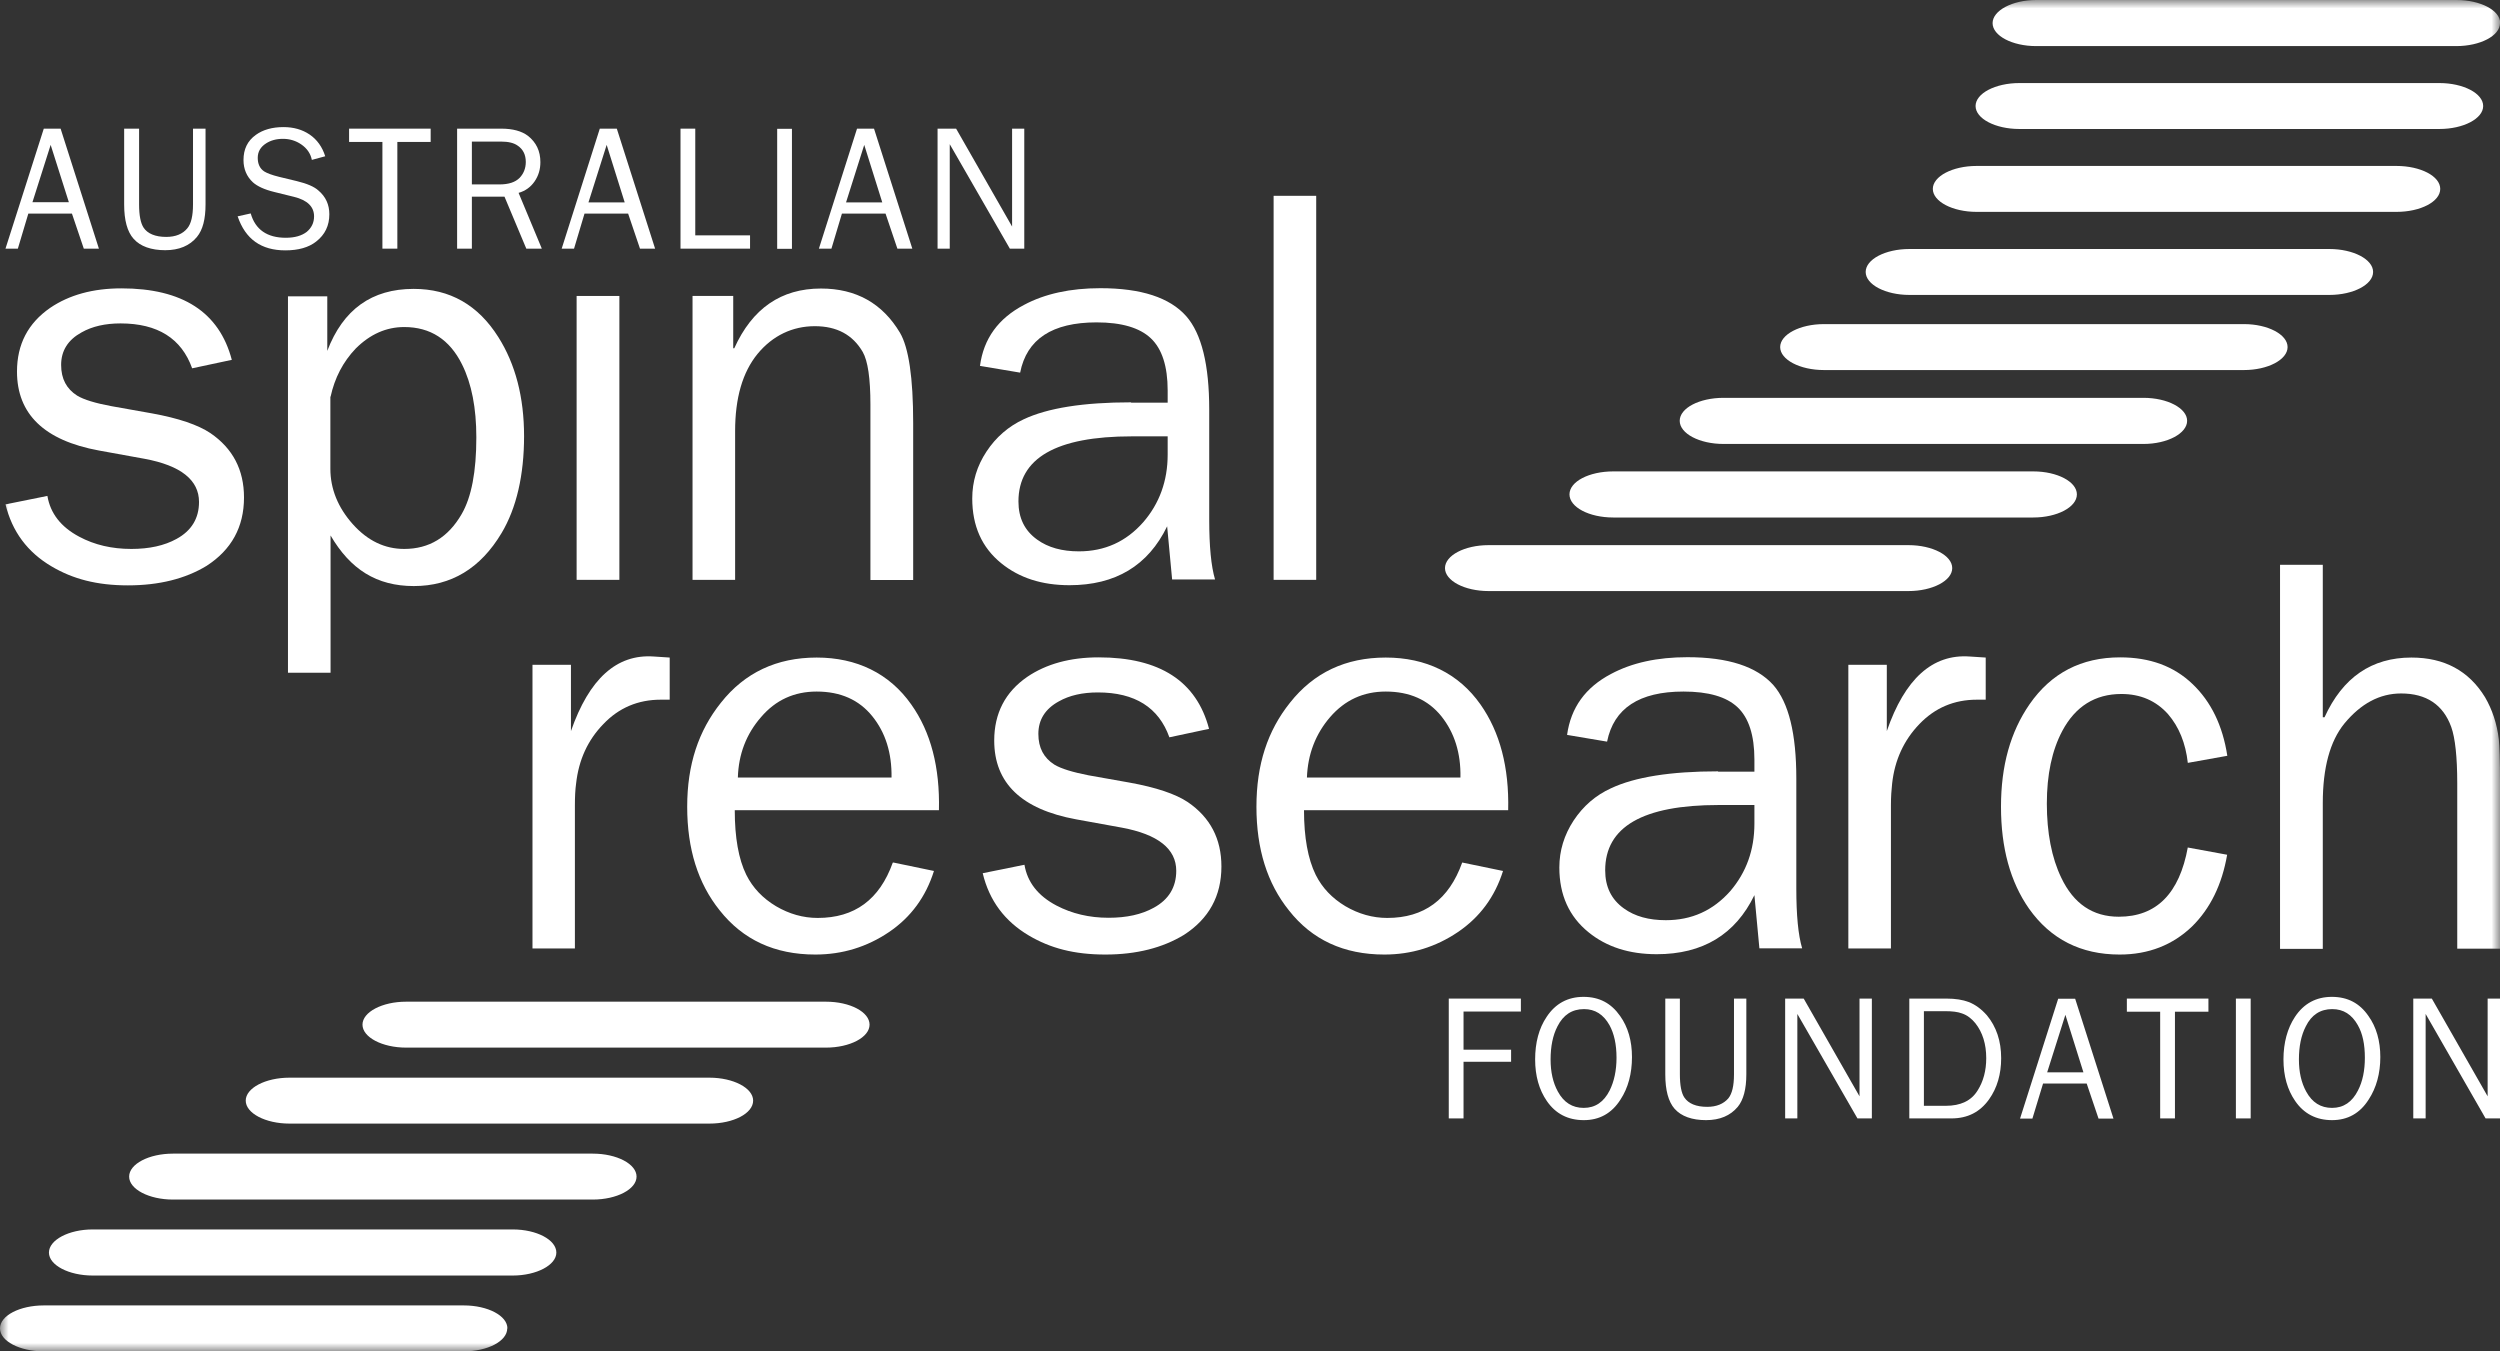
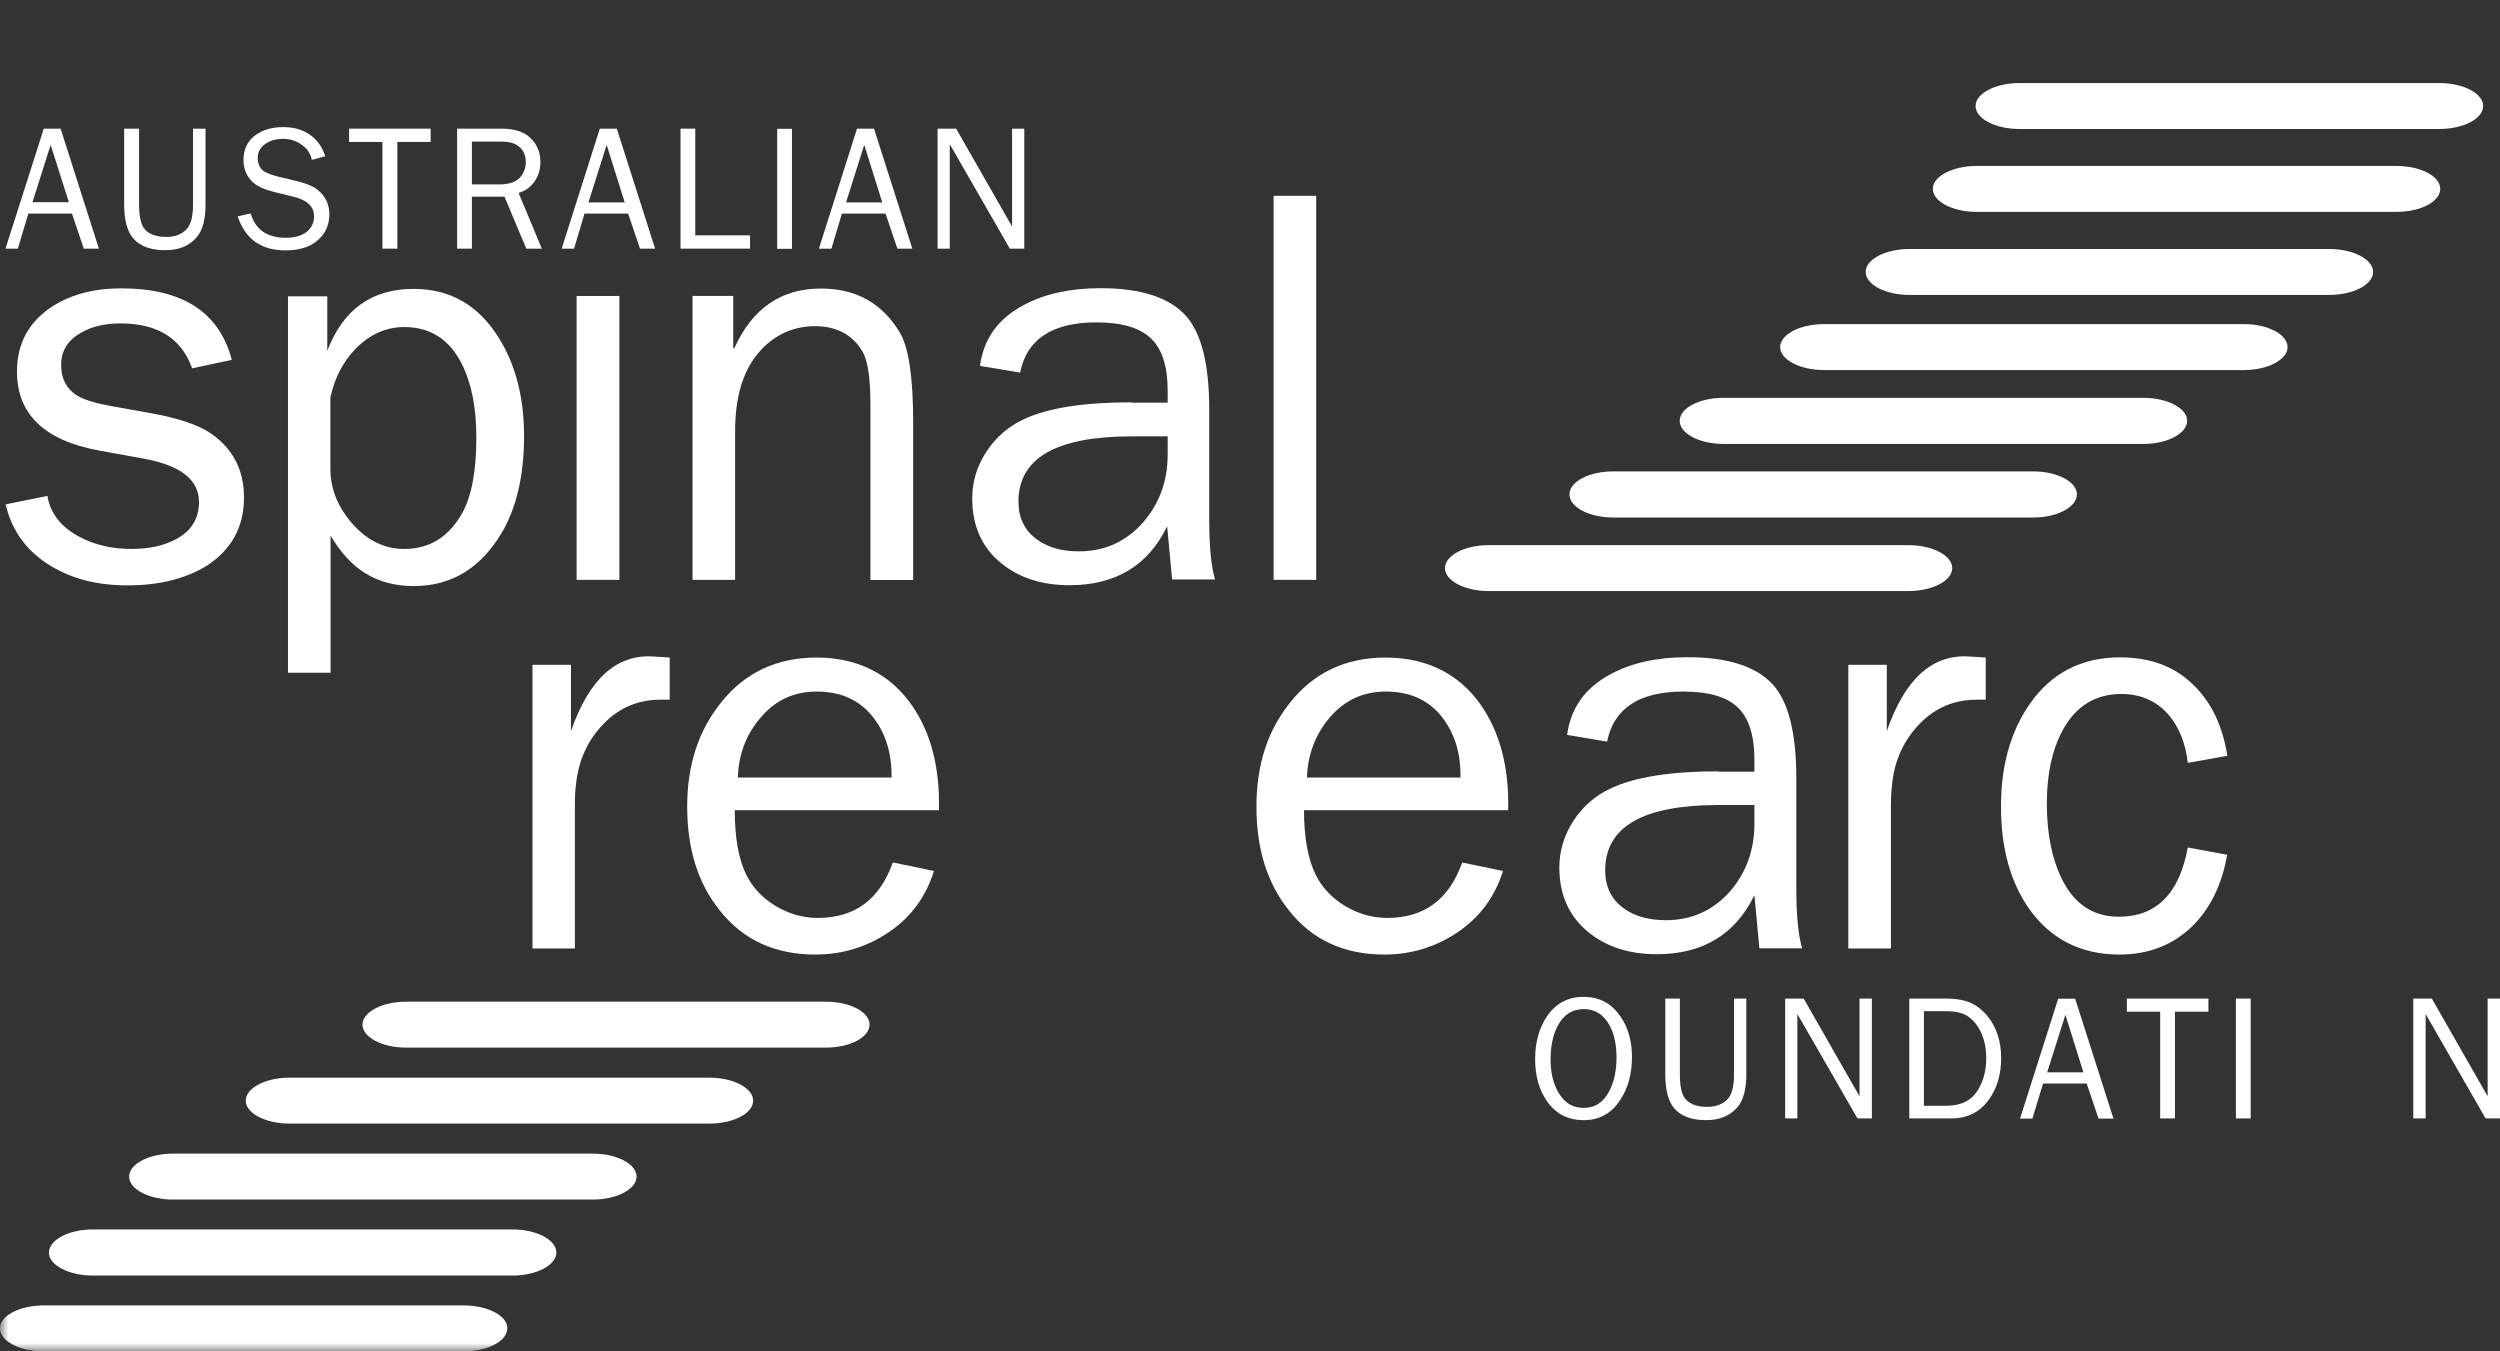
<svg xmlns="http://www.w3.org/2000/svg" width="148" height="80" viewBox="0 0 148 80" fill="none">
  <rect x="0" y="0" width="148" height="80" fill="#333333" stroke="none" />
  <g clip-path="url(#clip0_114_3012)">
    <mask id="mask0_114_3012" style="mask-type:luminance" maskUnits="userSpaceOnUse" x="0" y="0" width="148" height="80">
      <path d="M148 0H0V80H148V0Z" fill="white" />
    </mask>
    <g mask="url(#mask0_114_3012)">
-       <path d="M148 1.37C148 2.116 146.831 2.729 145.408 2.729H120.543C119.12 2.729 117.961 2.116 117.961 1.37C117.961 0.624 119.13 0 120.553 0H145.418C146.841 0 148.01 0.613 148.01 1.36" fill="white" />
      <path d="M147.004 6.277C147.004 7.023 145.835 7.636 144.412 7.636H119.547C118.123 7.636 116.954 7.023 116.954 6.277C116.954 5.53 118.123 4.917 119.547 4.917H144.412C145.835 4.917 147.004 5.53 147.004 6.277Z" fill="white" />
      <path d="M144.462 11.183C144.462 11.94 143.293 12.543 141.87 12.543H117.015C115.592 12.543 114.423 11.93 114.423 11.183C114.423 10.437 115.592 9.824 117.015 9.824H141.87C143.293 9.824 144.462 10.427 144.462 11.183Z" fill="white" />
      <path d="M140.488 16.1C140.488 16.846 139.319 17.46 137.895 17.46H113.041C111.618 17.46 110.448 16.846 110.448 16.1C110.448 15.354 111.607 14.741 113.041 14.741H137.895C139.319 14.741 140.488 15.354 140.488 16.1Z" fill="white" />
      <path d="M115.572 33.632C115.572 34.378 114.403 34.991 112.98 34.991H88.125C86.702 34.991 85.543 34.378 85.543 33.632C85.543 32.885 86.702 32.272 88.125 32.272H112.98C114.403 32.272 115.572 32.885 115.572 33.632Z" fill="white" />
      <path d="M122.952 29.267C122.952 30.023 121.783 30.636 120.37 30.636H95.505C94.072 30.636 92.913 30.023 92.913 29.267C92.913 28.51 94.072 27.907 95.505 27.907H120.37C121.793 27.907 122.952 28.52 122.952 29.267Z" fill="white" />
      <path d="M129.478 24.912C129.478 25.658 128.309 26.282 126.896 26.282H102.031C100.608 26.282 99.439 25.668 99.439 24.912C99.439 24.155 100.608 23.552 102.031 23.552H126.896C128.309 23.552 129.478 24.166 129.478 24.912Z" fill="white" />
      <path d="M135.425 20.547C135.425 21.293 134.256 21.907 132.843 21.907H107.978C106.555 21.907 105.386 21.293 105.386 20.547C105.386 19.801 106.555 19.187 107.978 19.187H132.843C134.256 19.187 135.425 19.801 135.425 20.547Z" fill="white" />
      <path d="M30.029 78.64C30.029 79.397 28.87 80 27.447 80H2.592C1.169 80 0 79.397 0 78.64C0 77.884 1.169 77.281 2.592 77.281H27.457C28.88 77.281 30.039 77.894 30.039 78.64" fill="white" />
      <path d="M32.936 74.153C32.936 74.889 31.767 75.512 30.354 75.512H5.489C4.076 75.512 2.897 74.899 2.897 74.153C2.897 73.407 4.066 72.783 5.489 72.783H30.354C31.767 72.783 32.936 73.396 32.936 74.153Z" fill="white" />
      <path d="M37.684 69.655C37.684 70.401 36.515 71.014 35.092 71.014H10.237C8.824 71.014 7.645 70.401 7.645 69.655C7.645 68.909 8.814 68.295 10.237 68.295H35.092C36.515 68.295 37.684 68.909 37.684 69.655Z" fill="white" />
      <path d="M44.586 65.157C44.586 65.914 43.417 66.517 41.994 66.517H17.139C15.716 66.517 14.547 65.903 14.547 65.157C14.547 64.411 15.716 63.798 17.139 63.798H41.994C43.417 63.798 44.586 64.411 44.586 65.157Z" fill="white" />
      <path d="M51.478 60.659C51.478 61.406 50.319 62.019 48.896 62.019H24.041C22.628 62.019 21.459 61.406 21.459 60.659C21.459 59.913 22.628 59.3 24.041 59.3H48.896C50.33 59.3 51.478 59.913 51.478 60.659Z" fill="white" />
    </g>
-     <path d="M86.641 66.21H85.767V59.116H90.036V59.883H86.641V62.142H89.457V62.857H86.641V66.21Z" fill="white" />
    <mask id="mask1_114_3012" style="mask-type:luminance" maskUnits="userSpaceOnUse" x="0" y="0" width="148" height="80">
      <path d="M148 0H0V80H148V0Z" fill="white" />
    </mask>
    <g mask="url(#mask1_114_3012)">
      <path d="M93.757 65.587C94.438 65.587 94.946 65.239 95.292 64.554C95.556 64.022 95.698 63.368 95.698 62.622C95.698 61.825 95.556 61.191 95.282 60.69C94.926 60.056 94.428 59.739 93.777 59.739C93.066 59.739 92.547 60.077 92.201 60.762C91.927 61.293 91.795 61.947 91.795 62.724C91.795 63.46 91.937 64.094 92.222 64.615C92.578 65.27 93.086 65.587 93.757 65.587ZM93.757 66.312C92.822 66.312 92.09 65.934 91.571 65.178C91.114 64.513 90.88 63.695 90.88 62.714C90.88 61.733 91.103 60.874 91.561 60.199C92.079 59.412 92.811 59.014 93.747 59.014C94.682 59.014 95.383 59.392 95.912 60.148C96.379 60.803 96.613 61.62 96.613 62.581C96.613 63.542 96.39 64.401 95.932 65.096C95.414 65.914 94.682 66.312 93.767 66.312" fill="white" />
      <path d="M102.652 59.116H103.383V63.603C103.383 64.472 103.211 65.116 102.875 65.525C102.438 66.046 101.818 66.312 100.995 66.312C100.171 66.312 99.531 66.087 99.134 65.638C98.768 65.219 98.585 64.534 98.585 63.603V59.116H99.449V63.603C99.449 64.258 99.541 64.718 99.714 64.973C99.958 65.331 100.405 65.525 101.066 65.525C101.615 65.525 102.031 65.351 102.316 65.024C102.54 64.748 102.652 64.278 102.652 63.603V59.116Z" fill="white" />
    </g>
    <path d="M110.814 66.21H109.961L106.403 60.026V66.21H105.681V59.116H106.779L110.083 64.902V59.116H110.814V66.21Z" fill="white" />
    <mask id="mask2_114_3012" style="mask-type:luminance" maskUnits="userSpaceOnUse" x="0" y="0" width="148" height="80">
      <path d="M148 0H0V80H148V0Z" fill="white" />
    </mask>
    <g mask="url(#mask2_114_3012)">
      <path d="M113.905 65.464H115.186C116.07 65.464 116.7 65.167 117.076 64.554C117.412 64.022 117.585 63.389 117.585 62.642C117.585 61.815 117.371 61.119 116.944 60.578C116.721 60.302 116.456 60.097 116.151 59.995C115.907 59.903 115.582 59.862 115.175 59.862H113.895V65.474L113.905 65.464ZM113.031 66.21V59.116H115.226C115.765 59.116 116.192 59.187 116.548 59.32C116.944 59.474 117.3 59.739 117.625 60.107C118.184 60.782 118.469 61.63 118.469 62.642C118.469 63.583 118.235 64.401 117.757 65.075C117.219 65.832 116.487 66.21 115.521 66.21H113.041H113.031Z" fill="white" />
    </g>
    <path d="M123.338 63.481L122.271 60.077L121.193 63.481H123.338ZM125.127 66.22H124.233L123.532 64.145H120.949L120.319 66.22H119.587L121.844 59.126H122.85L125.117 66.22H125.127Z" fill="white" />
    <path d="M128.757 66.21H127.882V59.893H125.91V59.116H130.739V59.893H128.757V66.21Z" fill="white" />
    <path d="M133.24 59.116H132.365V66.21H133.24V59.116Z" fill="white" />
    <mask id="mask3_114_3012" style="mask-type:luminance" maskUnits="userSpaceOnUse" x="0" y="0" width="148" height="80">
      <path d="M148 0H0V80H148V0Z" fill="white" />
    </mask>
    <g mask="url(#mask3_114_3012)">
-       <path d="M138.058 65.587C138.739 65.587 139.248 65.239 139.593 64.554C139.868 64.022 140 63.368 140 62.622C140 61.825 139.868 61.191 139.583 60.69C139.227 60.056 138.729 59.739 138.068 59.739C137.367 59.739 136.838 60.077 136.503 60.762C136.228 61.293 136.096 61.947 136.096 62.724C136.096 63.46 136.238 64.094 136.523 64.615C136.879 65.27 137.387 65.587 138.058 65.587ZM138.058 66.312C137.123 66.312 136.391 65.934 135.873 65.178C135.415 64.513 135.181 63.695 135.181 62.714C135.181 61.733 135.415 60.874 135.862 60.199C136.381 59.412 137.113 59.014 138.048 59.014C138.983 59.014 139.695 59.392 140.213 60.148C140.681 60.803 140.915 61.62 140.915 62.581C140.915 63.542 140.681 64.401 140.223 65.096C139.705 65.914 138.973 66.312 138.058 66.312Z" fill="white" />
-     </g>
+       </g>
    <path d="M147.268 59.116V64.902L143.964 59.116H142.866V66.21H143.598V60.026L147.146 66.21H148V59.116H147.268Z" fill="white" />
    <mask id="mask4_114_3012" style="mask-type:luminance" maskUnits="userSpaceOnUse" x="0" y="0" width="148" height="80">
      <path d="M148 0H0V80H148V0Z" fill="white" />
    </mask>
    <g mask="url(#mask4_114_3012)">
      <path d="M0.325 29.859L2.806 29.358C2.979 30.391 3.609 31.199 4.686 31.771C5.601 32.262 6.628 32.497 7.777 32.497C8.834 32.497 9.728 32.303 10.45 31.904C11.335 31.423 11.782 30.687 11.782 29.716C11.782 28.418 10.704 27.559 8.559 27.161L5.855 26.67C2.623 26.077 1.006 24.513 1.006 21.998C1.006 20.383 1.657 19.136 2.968 18.226C4.097 17.46 5.5 17.071 7.187 17.071C10.806 17.071 12.981 18.482 13.723 21.303L11.375 21.804C10.745 20.036 9.332 19.146 7.136 19.146C6.231 19.146 5.459 19.32 4.829 19.678C4.026 20.117 3.619 20.762 3.619 21.6C3.619 22.438 3.944 23.021 4.564 23.419C4.971 23.665 5.652 23.869 6.587 24.043L8.997 24.472C10.582 24.759 11.731 25.157 12.453 25.638C13.784 26.547 14.445 27.815 14.445 29.451C14.445 31.199 13.703 32.548 12.229 33.499C10.969 34.265 9.413 34.654 7.573 34.654C5.733 34.654 4.31 34.276 3.05 33.529C1.627 32.691 0.712 31.464 0.325 29.849" fill="white" />
      <path d="M19.558 23.47V27.754C19.558 28.939 20.006 30.043 20.88 31.025C21.764 32.016 22.781 32.497 23.93 32.497C25.404 32.497 26.532 31.812 27.325 30.442C27.915 29.43 28.199 27.907 28.199 25.893C28.199 24.166 27.925 22.724 27.355 21.579C26.623 20.097 25.475 19.361 23.93 19.361C22.872 19.361 21.917 19.78 21.063 20.629C20.301 21.426 19.813 22.377 19.569 23.491M19.569 31.699V39.826H17.048V17.541H19.375V20.772C20.311 18.318 22.008 17.102 24.489 17.102C26.634 17.102 28.301 18.053 29.5 19.954C30.517 21.559 31.025 23.522 31.025 25.822C31.025 28.122 30.578 30.074 29.694 31.556C28.443 33.652 26.705 34.695 24.499 34.695C22.293 34.695 20.738 33.703 19.569 31.699Z" fill="white" />
    </g>
    <path d="M36.667 17.521H34.136V34.327H36.667V17.521Z" fill="white" />
    <mask id="mask5_114_3012" style="mask-type:luminance" maskUnits="userSpaceOnUse" x="0" y="0" width="148" height="80">
      <path d="M148 0H0V80H148V0Z" fill="white" />
    </mask>
    <g mask="url(#mask5_114_3012)">
      <path d="M43.407 17.521V20.619H43.468C44.535 18.257 46.243 17.081 48.601 17.081C50.685 17.081 52.241 17.961 53.278 19.698C53.796 20.578 54.06 22.356 54.06 25.035V34.337H51.529V23.951C51.529 22.397 51.377 21.365 51.072 20.833C50.482 19.821 49.547 19.31 48.235 19.31C46.924 19.31 45.745 19.862 44.85 20.946C43.956 22.039 43.519 23.562 43.519 25.525V34.327H40.998V17.521H43.407Z" fill="white" />
      <path d="M69.126 26.926V25.832H67.001C62.528 25.832 60.292 27.12 60.292 29.686C60.292 30.667 60.658 31.413 61.4 31.945C62.05 32.415 62.874 32.64 63.87 32.64C65.395 32.64 66.666 32.068 67.682 30.912C68.638 29.808 69.126 28.469 69.126 26.915M66.971 23.838H69.126V23.113C69.126 21.682 68.79 20.649 68.129 20.026C67.469 19.402 66.401 19.085 64.917 19.085C62.294 19.085 60.78 20.077 60.393 22.06L58.015 21.661C58.228 20.046 59.102 18.85 60.617 18.053C61.857 17.388 63.372 17.061 65.141 17.061C67.55 17.061 69.248 17.613 70.224 18.717C71.138 19.76 71.586 21.6 71.586 24.247V30.769C71.586 32.333 71.698 33.519 71.931 34.306H69.39L69.095 31.158C67.967 33.488 66.035 34.644 63.311 34.644C61.684 34.644 60.343 34.214 59.275 33.345C58.127 32.415 57.557 31.137 57.557 29.512C57.557 28.52 57.832 27.59 58.401 26.731C58.96 25.883 59.702 25.239 60.607 24.82C62.02 24.155 64.134 23.818 66.95 23.818" fill="white" />
    </g>
    <path d="M77.919 11.592H75.398V34.327H77.919V11.592Z" fill="white" />
    <mask id="mask6_114_3012" style="mask-type:luminance" maskUnits="userSpaceOnUse" x="0" y="0" width="148" height="80">
      <path d="M148 0H0V80H148V0Z" fill="white" />
    </mask>
    <g mask="url(#mask6_114_3012)">
      <path d="M31.523 39.356H33.8V43.281C34.878 40.184 36.504 38.712 38.7 38.865L39.646 38.927V41.421H39.117C37.775 41.421 36.637 41.901 35.722 42.862C34.786 43.823 34.258 44.999 34.105 46.389C34.054 46.747 34.034 47.176 34.034 47.677V56.151H31.523V39.356Z" fill="white" />
      <path d="M43.681 46.031H52.779C52.8 44.58 52.424 43.373 51.641 42.402C50.858 41.431 49.76 40.94 48.347 40.94C47.016 40.94 45.918 41.441 45.054 42.453C44.179 43.455 43.722 44.651 43.681 46.031ZM52.881 51.06L55.29 51.561C54.813 53.085 53.928 54.301 52.627 55.18C51.326 56.059 49.872 56.509 48.266 56.509C45.857 56.509 43.976 55.63 42.604 53.892C41.323 52.297 40.682 50.263 40.682 47.759C40.682 45.254 41.353 43.261 42.675 41.605C44.088 39.816 45.989 38.927 48.347 38.927C50.706 38.927 52.647 39.857 53.949 41.707C55.107 43.343 55.646 45.428 55.585 47.963H43.498C43.498 49.578 43.722 50.856 44.179 51.786C44.566 52.563 45.155 53.177 45.938 53.647C46.721 54.107 47.544 54.342 48.408 54.342C50.594 54.342 52.068 53.258 52.851 51.071" fill="white" />
-       <path d="M58.177 51.694L60.648 51.194C60.82 52.226 61.451 53.033 62.538 53.606C63.453 54.086 64.48 54.332 65.629 54.332C66.696 54.332 67.581 54.138 68.302 53.739C69.187 53.258 69.634 52.522 69.634 51.551C69.634 50.253 68.556 49.394 66.412 48.996L63.707 48.505C60.475 47.912 58.858 46.358 58.858 43.844C58.858 42.228 59.509 40.971 60.81 40.072C61.939 39.305 63.352 38.916 65.039 38.916C68.658 38.916 70.834 40.327 71.576 43.148L69.227 43.649C68.597 41.881 67.184 40.992 64.998 40.992C64.084 40.992 63.311 41.165 62.681 41.523C61.878 41.963 61.471 42.607 61.471 43.445C61.471 44.283 61.796 44.866 62.416 45.264C62.823 45.51 63.504 45.714 64.439 45.898L66.859 46.328C68.445 46.614 69.593 47.002 70.315 47.483C71.647 48.392 72.308 49.66 72.308 51.296C72.308 53.044 71.565 54.393 70.091 55.344C68.831 56.11 67.286 56.509 65.436 56.509C63.585 56.509 62.172 56.131 60.912 55.385C59.489 54.546 58.564 53.32 58.177 51.694Z" fill="white" />
      <path d="M77.37 46.031H86.458C86.488 44.58 86.102 43.373 85.329 42.402C84.547 41.431 83.449 40.94 82.036 40.94C80.714 40.94 79.617 41.441 78.742 42.453C77.878 43.455 77.421 44.651 77.37 46.031ZM86.559 51.06L88.979 51.561C88.501 53.085 87.607 54.301 86.305 55.18C85.004 56.059 83.561 56.509 81.955 56.509C79.545 56.509 77.665 55.63 76.302 53.892C75.022 52.297 74.381 50.263 74.381 47.759C74.381 45.254 75.042 43.261 76.364 41.605C77.776 39.816 79.667 38.927 82.036 38.927C84.404 38.927 86.346 39.857 87.647 41.707C88.796 43.343 89.345 45.428 89.284 47.963H77.197C77.197 49.578 77.431 50.856 77.888 51.786C78.275 52.563 78.864 53.177 79.647 53.647C80.43 54.107 81.263 54.342 82.127 54.342C84.303 54.342 85.777 53.258 86.559 51.071" fill="white" />
      <path d="M103.861 48.761V47.657H101.737C97.264 47.657 95.027 48.944 95.027 51.521C95.027 52.502 95.393 53.248 96.135 53.78C96.786 54.25 97.609 54.475 98.616 54.475C100.141 54.475 101.401 53.913 102.428 52.758C103.384 51.643 103.861 50.314 103.861 48.761ZM101.706 45.684H103.861V44.968C103.861 43.527 103.526 42.494 102.865 41.871C102.204 41.247 101.137 40.94 99.663 40.94C97.04 40.94 95.536 41.932 95.139 43.905L92.771 43.506C92.994 41.891 93.858 40.695 95.373 39.898C96.613 39.233 98.118 38.906 99.897 38.906C102.306 38.906 103.993 39.458 104.979 40.552C105.894 41.595 106.342 43.435 106.342 46.082V52.604C106.342 54.168 106.453 55.354 106.687 56.141H104.156L103.861 52.993C102.733 55.323 100.801 56.489 98.077 56.489C96.451 56.489 95.109 56.059 94.041 55.19C92.893 54.26 92.313 52.982 92.313 51.357C92.313 50.355 92.598 49.435 93.157 48.577C93.726 47.718 94.458 47.084 95.373 46.665C96.786 46.001 98.89 45.663 101.716 45.663" fill="white" />
      <path d="M109.422 39.356H111.699V43.281C112.766 40.184 114.403 38.712 116.599 38.865L117.554 38.927V41.421H117.036C115.684 41.421 114.555 41.901 113.63 42.862C112.705 43.823 112.166 44.999 112.014 46.389C111.973 46.747 111.943 47.176 111.943 47.677V56.151H109.422V39.356Z" fill="white" />
      <path d="M129.509 50.171L131.847 50.601C131.542 52.369 130.851 53.78 129.773 54.843C128.625 55.947 127.191 56.509 125.483 56.509C123.186 56.509 121.397 55.599 120.116 53.79C119.008 52.206 118.459 50.192 118.459 47.759C118.459 45.326 119.018 43.333 120.146 41.697C121.427 39.847 123.216 38.916 125.514 38.916C127.273 38.916 128.696 39.438 129.794 40.491C130.891 41.533 131.583 42.954 131.857 44.743L129.519 45.162C129.387 43.997 129.001 43.036 128.35 42.28C127.638 41.482 126.713 41.084 125.585 41.084C124.03 41.084 122.861 41.82 122.088 43.271C121.478 44.416 121.173 45.857 121.173 47.575C121.173 49.292 121.458 50.785 122.027 51.96C122.759 53.504 123.898 54.27 125.433 54.27C127.659 54.27 129.021 52.901 129.519 50.161" fill="white" />
-       <path d="M148 56.161H145.469V46.379C145.469 44.815 145.347 43.69 145.113 43.036C144.635 41.717 143.639 41.053 142.145 41.053C140.884 41.053 139.766 41.646 138.78 42.842C137.936 43.885 137.509 45.449 137.509 47.544V56.172H134.978V33.437H137.509V42.464H137.611C138.688 40.102 140.406 38.927 142.755 38.927C144.706 38.927 146.16 39.714 147.116 41.278C147.543 42.014 147.817 42.832 147.929 43.762C147.969 44.109 148 44.989 148 46.379V56.172V56.161Z" fill="white" />
    </g>
    <path d="M2.999 8.577L4.076 11.97H1.921L2.999 8.577ZM2.592 7.616L0.325 14.72H1.057L1.677 12.645H4.259L4.961 14.72H5.855L3.588 7.616H2.582H2.592Z" fill="white" />
    <mask id="mask7_114_3012" style="mask-type:luminance" maskUnits="userSpaceOnUse" x="0" y="0" width="148" height="80">
      <path d="M148 0H0V80H148V0Z" fill="white" />
    </mask>
    <g mask="url(#mask7_114_3012)">
      <path d="M11.436 7.616H12.168V12.103C12.168 12.972 12.005 13.606 11.66 14.025C11.233 14.546 10.603 14.812 9.779 14.812C8.956 14.812 8.305 14.587 7.909 14.137C7.533 13.718 7.35 13.033 7.35 12.103V7.616H8.234V12.103C8.234 12.757 8.326 13.207 8.498 13.473C8.732 13.831 9.19 14.025 9.84 14.025C10.399 14.025 10.816 13.851 11.091 13.514C11.314 13.248 11.426 12.778 11.426 12.103V7.616H11.436Z" fill="white" />
      <path d="M14.059 12.809L14.842 12.635C15.116 13.596 15.818 14.076 16.916 14.076C17.454 14.076 17.861 13.954 18.156 13.729C18.44 13.493 18.593 13.187 18.593 12.809C18.593 12.236 18.196 11.848 17.403 11.653L16.244 11.367C15.655 11.224 15.238 11.03 14.974 10.795C14.598 10.447 14.415 9.997 14.415 9.476C14.415 8.832 14.649 8.341 15.147 7.984C15.574 7.677 16.123 7.524 16.783 7.524C17.373 7.524 17.891 7.667 18.328 7.963C18.766 8.26 19.081 8.699 19.253 9.251L18.461 9.466C18.39 9.098 18.176 8.781 17.83 8.546C17.515 8.331 17.149 8.219 16.753 8.219C16.356 8.219 16.031 8.311 15.757 8.485C15.421 8.699 15.258 8.985 15.258 9.343C15.258 9.701 15.38 9.977 15.645 10.151C15.807 10.253 16.102 10.365 16.519 10.468L17.576 10.723C18.166 10.866 18.603 11.05 18.847 11.275C19.284 11.643 19.497 12.113 19.497 12.686C19.497 13.35 19.243 13.892 18.715 14.301C18.278 14.649 17.658 14.822 16.895 14.822C15.462 14.822 14.527 14.158 14.069 12.809" fill="white" />
    </g>
    <path d="M23.523 14.72H22.639V8.403H20.666V7.616H25.495V8.403H23.523V14.72Z" fill="white" />
    <mask id="mask8_114_3012" style="mask-type:luminance" maskUnits="userSpaceOnUse" x="0" y="0" width="148" height="80">
      <path d="M148 0H0V80H148V0Z" fill="white" />
    </mask>
    <g mask="url(#mask8_114_3012)">
      <path d="M27.935 10.918H29.561C30.12 10.918 30.507 10.785 30.761 10.529C30.995 10.284 31.127 9.967 31.127 9.589C31.127 9.159 30.964 8.832 30.639 8.617C30.425 8.464 30.1 8.382 29.673 8.382H27.935V10.918ZM32.062 14.72H31.157L29.866 11.643H27.935V14.72H27.061V7.616H29.673C30.354 7.616 30.883 7.759 31.259 8.045C31.747 8.433 31.991 8.945 31.991 9.599C31.991 10.028 31.879 10.406 31.645 10.744C31.412 11.081 31.096 11.306 30.7 11.418L32.072 14.71L32.062 14.72Z" fill="white" />
    </g>
    <path d="M36.982 11.981L35.915 8.577L34.837 11.981H36.972H36.982ZM38.782 14.72H37.887L37.185 12.645H34.603L33.983 14.72H33.252L35.508 7.616H36.515L38.782 14.72Z" fill="white" />
    <path d="M44.403 13.933V14.72H40.286V7.616H41.16V13.933H44.403Z" fill="white" />
    <path d="M46.883 7.626H46.009V14.73H46.883V7.626Z" fill="white" />
    <path d="M52.23 11.981L51.163 8.577L50.086 11.981H52.23ZM54.02 14.72H53.125L52.424 12.645H49.842L49.221 14.72H48.479L50.736 7.616H51.742L54.009 14.72H54.02Z" fill="white" />
    <path d="M60.637 14.72H59.783L56.225 8.536V14.72H55.504V7.616H56.602L59.916 13.412V7.616H60.637V14.72Z" fill="white" />
  </g>
  <defs>
    <clipPath id="clip0_114_3012">
      <rect width="148" height="80" fill="white" />
    </clipPath>
  </defs>
</svg>